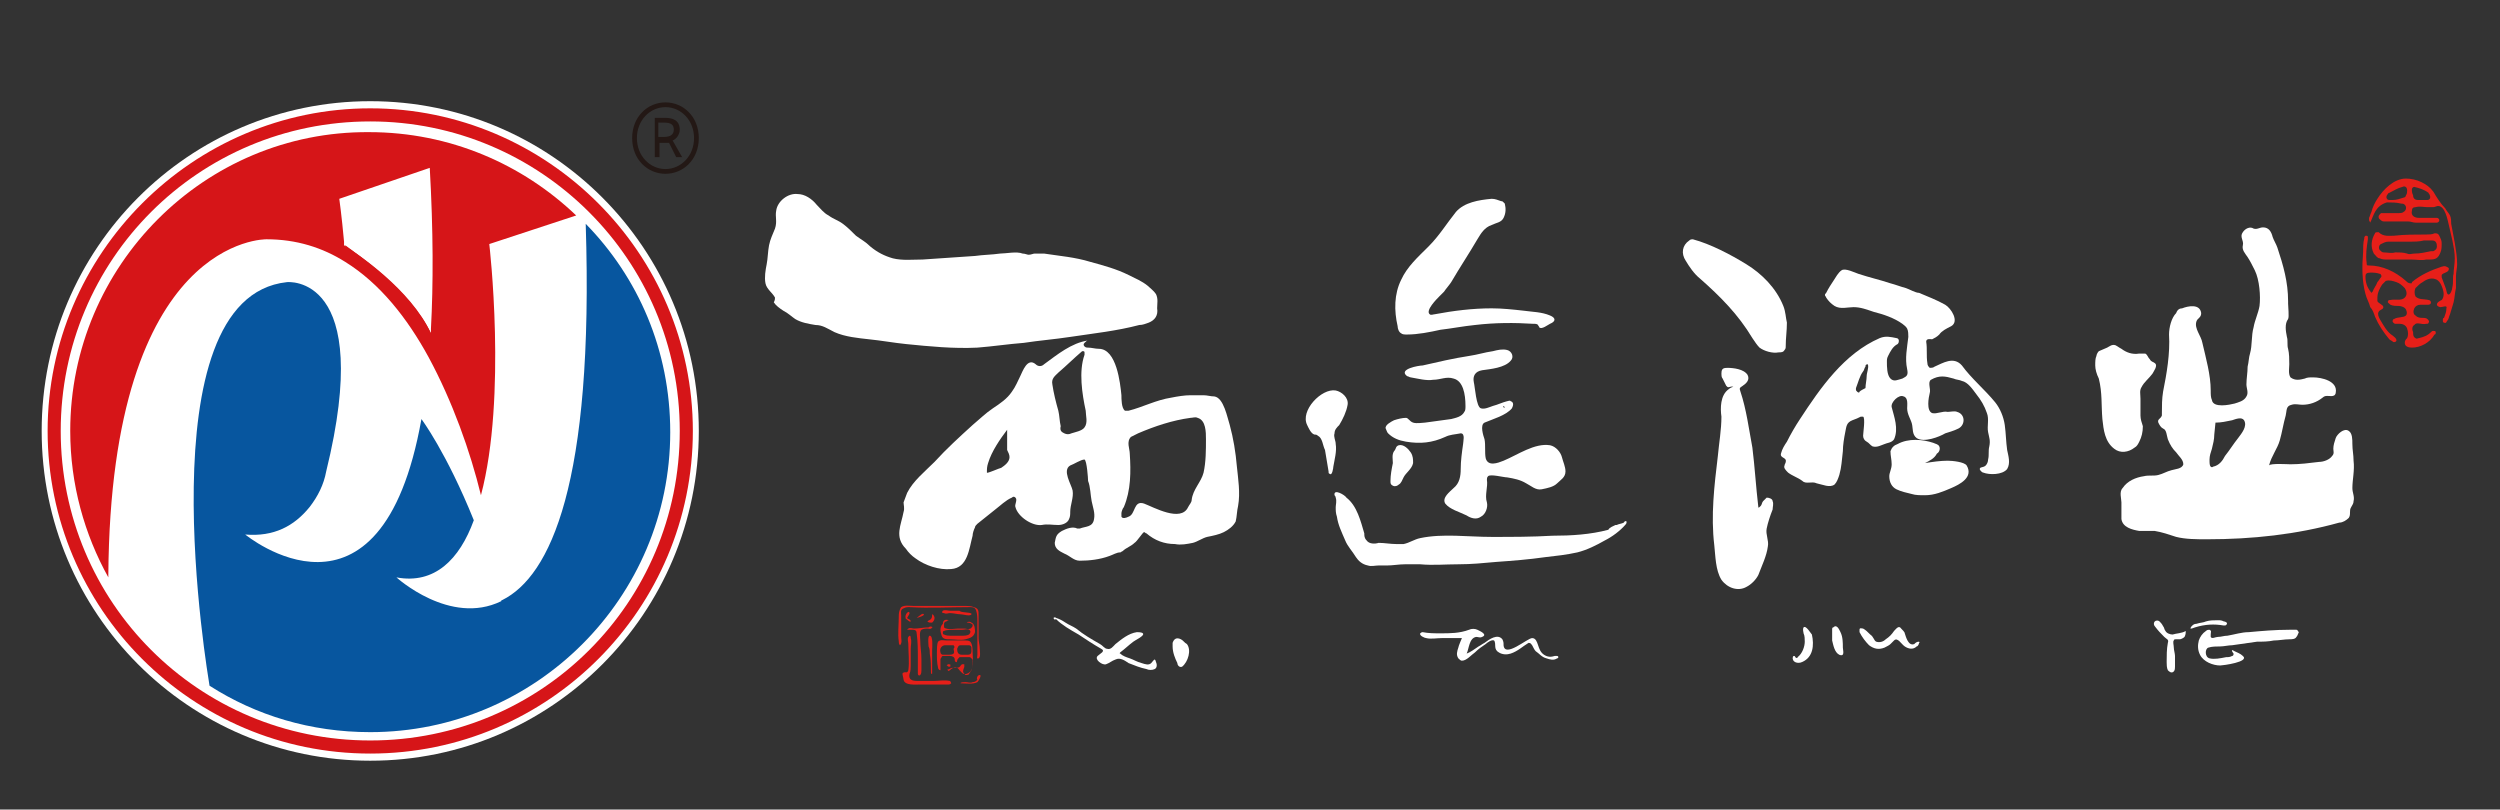
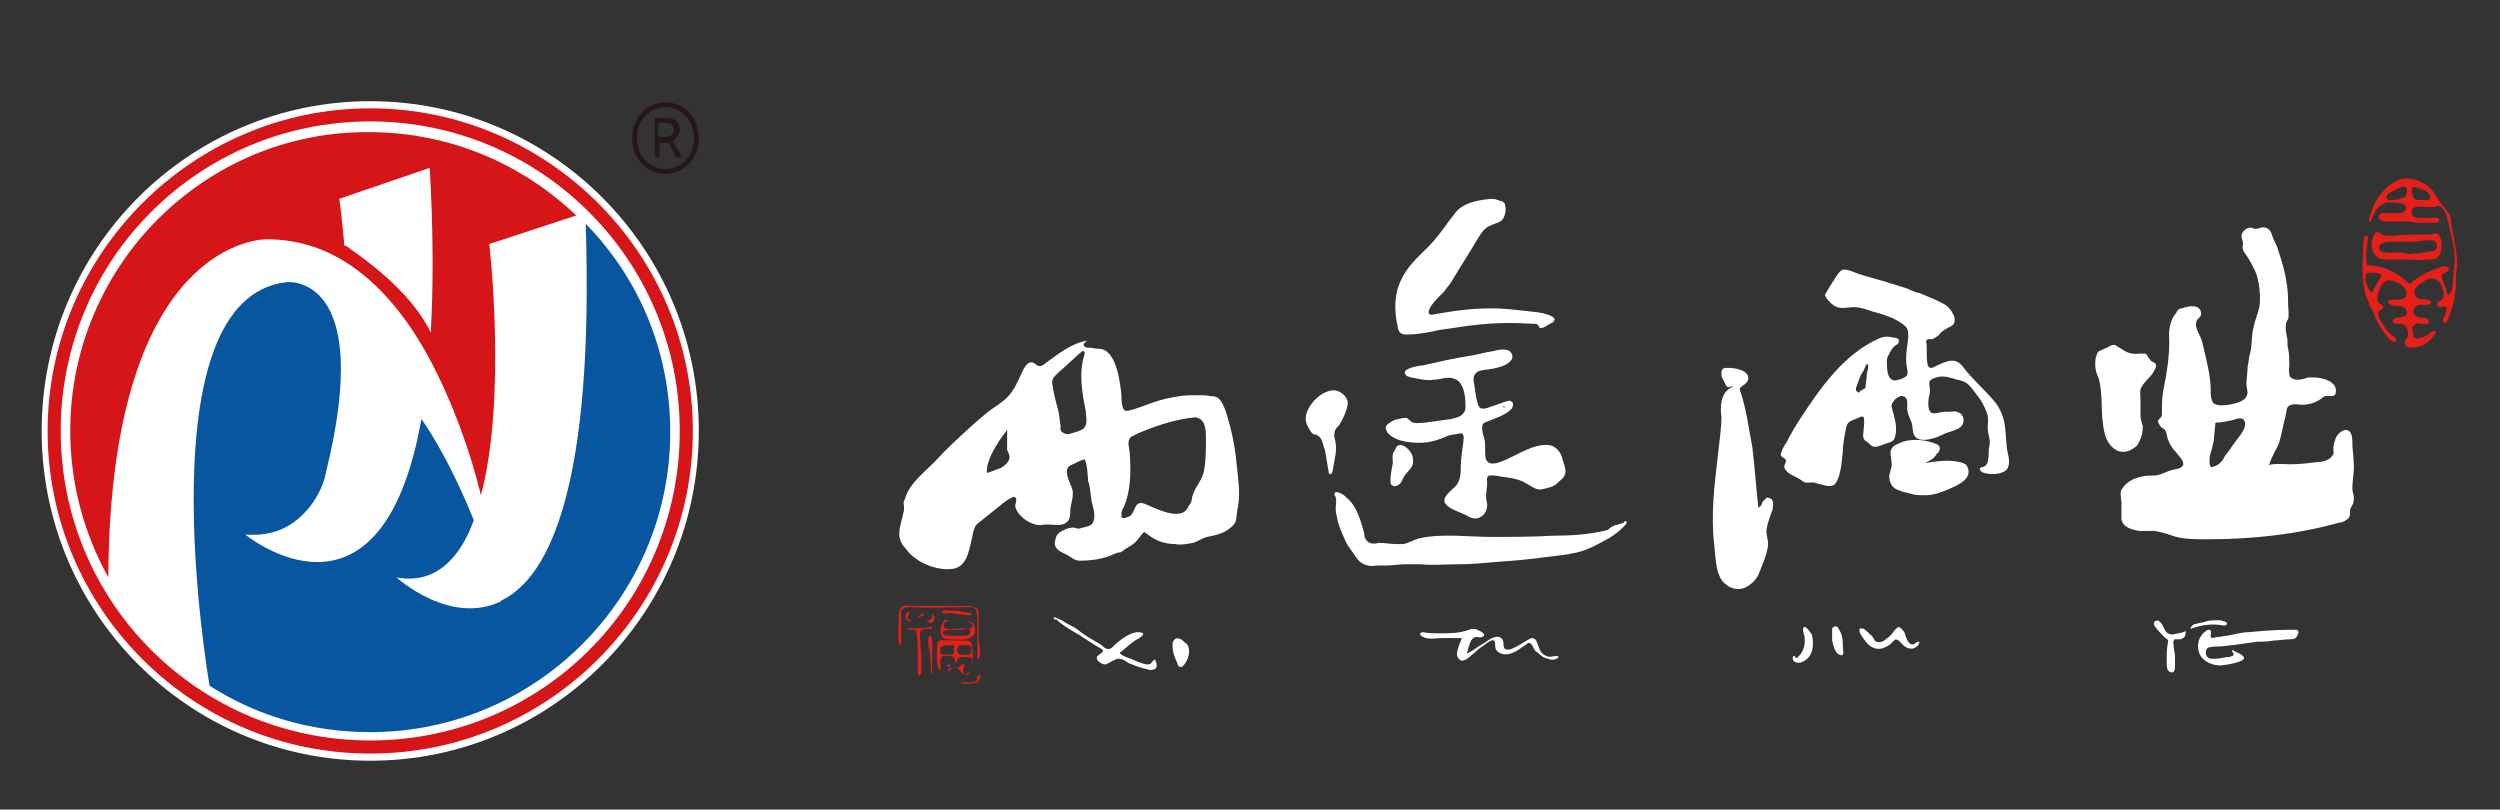
<svg xmlns="http://www.w3.org/2000/svg" version="1.1" id="Logo" x="0px" y="0px" viewBox="0 0 210 68" style="enable-background:new 0 0 210 68;" xml:space="preserve">
  <rect x="0" y="0" width="210" height="68" fill="#333333" stroke="none" />
  <style type="text/css">
	.st0{fill-rule:evenodd;clip-rule:evenodd;fill:#FFFFFF;}
	.st1{fill-rule:evenodd;clip-rule:evenodd;fill:#D61518;}
	.st2{fill:#D61518;}
	.st3{fill-rule:evenodd;clip-rule:evenodd;fill:#07569F;}
	.st4{fill:#231815;}
	.st5{fill:#E61F19;}
	.st6{fill:#FFFFFF;}
</style>
  <g>
    <g>
      <ellipse class="st0" cx="31.1" cy="36.2" rx="27.6" ry="27.7" />
      <g>
        <path class="st1" d="M22.4,20.1c2.5,0,4.7,0.7,6.6,1.9c2.9,1.8,5.2,4.7,7,8c2,3.7,3.5,7.9,4.4,11.6c2.2-8.3,0.7-21.1,0.7-21.1     l7.3-2.4c-4.5-4.3-10.6-7-17.4-7C17.2,11,5.9,22.3,5.9,36.2c0,4.5,1.2,8.7,3.2,12.3v-0.2C9.3,19.8,22.4,20.1,22.4,20.1z      M36.1,14.1c0.3,5.3,0.3,9.8,0.1,13.5c0,0.1,0,0.3,0,0.4c-1.7-3.7-6.2-6.7-7.3-7.4c0,0,0,0,0-0.1c0-0.1,0-0.1,0-0.2     c-0.2-2.2-0.4-3.6-0.4-3.6L36.1,14.1z" />
        <path class="st2" d="M31.1,10.2c14.3,0,26,11.6,26,26c0,14.4-11.6,26-26,26s-26-11.6-26-26C5.1,21.8,16.7,10.2,31.1,10.2      M31.1,9.1C16.2,9.1,4,21.3,4,36.2s12.1,27.1,27.1,27.1s27.1-12.2,27.1-27.1S46,9.1,31.1,9.1L31.1,9.1z" />
        <path class="st1" d="M36.2,28c0,0.7-0.1,1.3-0.1,1.9c-1.8-3.3-4.1-6.2-7-8c0-0.5-0.1-0.9-0.1-1.3C29.9,21.3,34.4,24.3,36.2,28z" />
        <path class="st3" d="M49.2,18.8c0.7,21.9-3,29.6-7,31.6c0,0-0.1,0-0.1,0.1c-4.3,2.1-8.8-2-8.8-2c3.2,0.6,5.3-1.5,6.5-4.8     c-2.3-5.7-4.4-8.5-4.4-8.5c-3.4,19.1-14.8,9.7-14.8,9.7c2.4,0.2,4.1-0.7,5.4-2.3c0.7-0.9,1.2-1.9,1.4-3     c4.1-16.7-3.3-15.9-3.3-15.9c-12.1,1.3-6.6,33.2-6.5,33.9c3.9,2.5,8.5,3.9,13.5,3.9c13.9,0,25.2-11.3,25.2-25.2     C56.3,29.4,53.6,23.3,49.2,18.8z" />
      </g>
    </g>
    <g>
      <g>
        <path class="st4" d="M53.1,11.6c0-1.8,1.3-3,2.8-3c1.5,0,2.8,1.2,2.8,3c0,1.8-1.3,3-2.8,3C54.4,14.6,53.1,13.4,53.1,11.6z      M58.3,11.6c0-1.5-1.1-2.6-2.4-2.6c-1.3,0-2.4,1.1-2.4,2.6c0,1.5,1.1,2.6,2.4,2.6C57.2,14.2,58.3,13.1,58.3,11.6z M54.9,9.9h1     c0.6,0,1.2,0.2,1.2,1c0,0.4-0.3,0.8-0.6,0.9l0.8,1.4h-0.5l-0.6-1.2h-0.8v1.2h-0.4V9.9z M55.8,11.5c0.5,0,0.8-0.2,0.8-0.6     c0-0.4-0.2-0.6-0.8-0.6h-0.5v1.2H55.8z" />
      </g>
    </g>
  </g>
  <g>
    <path class="st5" d="M199.1,18.7c0,0-0.1-0.2-0.1-0.2c0-0.1,0-0.2,0-0.2c0.1-0.2,0.1-0.3,0.2-0.5c0.1-0.4,0.3-0.8,0.5-1.1   c0.5-0.8,1.4-1.7,2.4-1.7c0.4,0,0.9,0.1,1.3,0.3c0.4,0.2,0.7,0.4,1,0.8c0.3,0.5,0.6,1,1,1.4c0.1,0.2,0.3,0.4,0.4,0.6   c0.1,0.2,0.1,0.5,0.1,0.7c0.1,0.5,0.2,1.1,0.3,1.6c0.1,0.6,0.2,1.2,0.2,1.8c0,0.3-0.1,0.7-0.1,1c0,0.3,0,0.7,0,1   c-0.1,0.4-0.1,0.8-0.2,1.2c-0.1,0.3-0.2,0.7-0.3,1c-0.1,0.2-0.1,0.4-0.2,0.5c-0.1,0.1-0.1,0.3-0.3,0.2c-0.1,0-0.1-0.1-0.1-0.2   c0-0.1,0-0.2,0.1-0.2c0.1-0.3,0.2-0.5,0.2-0.8c0.1-0.3-0.3-0.1-0.5-0.1c-0.1,0-0.3-0.1-0.3-0.2c0-0.2,0.2-0.3,0.4-0.4   c0.2-0.2,0.2-0.6,0.1-0.9c-0.1-0.3-0.2-0.6-0.5-0.8c-0.4-0.2-0.8-0.1-1.2,0.2c-0.2,0.1-0.4,0.3-0.6,0.5c-0.1,0.2-0.1,0.5,0,0.7   c0.3,0.3,0.7,0.2,1.1,0.3c0.1,0,0.2,0.1,0.2,0.2c0,0.2-0.2,0.2-0.3,0.2c-0.2,0-0.4,0-0.6,0c-0.2,0-0.4,0.1-0.5,0.3   c-0.1,0.2-0.1,0.5,0.1,0.6c0.2,0.2,0.4,0.2,0.6,0.2c0.1,0,0.3,0,0.4,0.1s0.2,0.2,0.1,0.3c0,0.1-0.1,0.1-0.2,0.1   c-0.4,0.1-0.8-0.2-1,0.1c-0.2,0.1-0.2,0.4-0.1,0.6c0,0.2,0,0.4,0.2,0.5c0.1,0.1,0.2,0,0.3,0c0.4-0.1,0.7-0.2,1-0.5   c0.1-0.1,0.1-0.1,0.2-0.1c0.1,0,0.2,0,0.2,0.1c0,0.1,0,0.2-0.1,0.2c-0.4,0.7-1.2,1.1-1.9,1.1c-0.3,0-0.6-0.1-0.6-0.4   c0-0.2,0.1-0.3,0.2-0.4c0.1-0.2,0.1-0.5,0-0.8s-0.4-0.4-0.6-0.4c-0.1,0-0.3,0-0.4,0c-0.1,0-0.3-0.2-0.2-0.3c0-0.1,0.1-0.1,0.1-0.1   c0.3-0.2,0.8-0.1,1-0.3c0.1-0.1,0.1-0.3,0-0.5c-0.1-0.2-0.4-0.3-0.6-0.3c-0.2,0-0.5,0-0.7-0.1c-0.1-0.1-0.3-0.2-0.2-0.3   c0-0.1,0.1-0.1,0.2-0.1c0.4-0.1,0.9,0.1,1.2-0.2c0.2-0.2,0.2-0.5,0-0.8c-0.2-0.2-0.4-0.4-0.7-0.5c-0.3-0.1-0.6-0.2-0.9-0.1   c-0.1,0.1-0.2,0.2-0.3,0.3c-0.2,0.3-0.4,0.7-0.4,1.1c0,0.1,0,0.2,0,0.3c0.1,0.2,0.5,0.3,0.5,0.5c0,0.2-0.3,0.2-0.4,0.4   c-0.1,0.2,0,0.4,0.1,0.6c0.3,0.5,0.6,1.1,1.1,1.4c0.1,0.1,0.3,0.2,0.3,0.4c0,0.1-0.2,0.2-0.3,0.1s-0.2-0.1-0.3-0.2   c-0.5-0.6-0.9-1.2-1.2-1.9c-0.1-0.3-0.2-0.6-0.4-0.8c-0.1-0.4-0.3-0.7-0.4-1.1c-0.3-1.1-0.3-2.3-0.2-3.5c0-0.4,0-0.8,0.1-1.2   c0-0.1,0-0.1,0.1-0.2c0.1,0,0.2,0,0.2,0.1c0,0.1,0,0.2,0,0.2c-0.1,0.7-0.2,1.3-0.1,2c0,0.1,0,0.2,0.1,0.2c0,0,0.1,0,0.1,0   c1.1,0,2.2,0.5,3.1,1.3c0.1,0.1,0.2,0.2,0.4,0.2c0.1,0,0.1,0,0.1-0.1c0.7-0.6,1.6-1,2.5-1.3c0.1,0,0.2-0.1,0.4,0s0.2,0.1,0.2,0.2   c0,0.3-0.5,0.3-0.6,0.5c0,0.1,0,0.2,0,0.2c0.1,0.3,0.2,0.5,0.3,0.8c0.1,0.2,0.1,0.5,0.2,0.6c0.2,0.2,0.4-0.4,0.4-0.6   c0.1-0.4,0-0.8,0.1-1.1c0-0.4,0.1-0.8,0.1-1.3c0-0.5-0.1-1-0.2-1.5c-0.1-0.4-0.2-0.9-0.3-1.3c-0.1-0.4-0.3-1.6-0.9-1.6   c-0.1,0-0.3,0.1-0.4,0.1c-0.1,0-0.3,0-0.5,0c-0.3,0-0.6-0.1-1,0c-0.2,0-0.3,0.1-0.3,0.3c-0.1,0.4,0.2,0.6,0.6,0.6   c0.4,0,0.8,0,1.2,0c0.1,0,0.2,0,0.3,0c0.1,0,0.2,0.1,0.2,0.2c0,0.1-0.1,0.2-0.2,0.2c-0.1,0-0.2,0-0.3,0c-0.3,0-0.6,0-0.9,0   c-0.2,0-0.4,0-0.6,0c-0.2,0-0.4-0.1-0.6-0.1c-0.4,0-0.8,0-1.2,0c-0.3,0-0.5,0-0.8,0c-0.1,0-0.2,0-0.3-0.1s-0.2-0.1-0.2-0.3   c0-0.1,0.1-0.2,0.2-0.3c0.1,0,0.2,0,0.4,0c0.4,0,0.7,0,1.1,0c0.1,0,0.3,0,0.4-0.1c0.2-0.1,0.3-0.4,0.1-0.6   c-0.1-0.1-0.2-0.1-0.3-0.1c-0.4-0.1-0.8-0.1-1.2-0.1C199.5,17.3,199.4,18.1,199.1,18.7z M199.2,24.6c0,0,0.1-0.1,0.1-0.1   c0.1-0.3,0.3-0.5,0.4-0.8c0.1-0.1,0.2-0.3,0.3-0.4c0.1-0.1,0-0.3-0.1-0.3c-0.3-0.1-0.5-0.1-0.8-0.1c-0.3,0-0.4,0.1-0.4,0.3   C198.7,23.7,198.8,24.1,199.2,24.6C199.1,24.6,199.1,24.6,199.2,24.6z M201,16.8c0.3,0,0.6-0.1,0.9-0.2c0.1,0,0.2-0.1,0.2-0.2   c0.1-0.1,0.1-0.3,0.1-0.4c0-0.3-0.2-0.4-0.4-0.3c-0.4,0.1-0.7,0.3-1.1,0.5c-0.1,0-0.1,0.1-0.2,0.2c-0.1,0.2,0,0.4,0.2,0.4   C200.8,16.8,200.9,16.8,201,16.8z M203.3,16.8c0.2,0,0.2,0,0.3,0c0.1,0,0.2,0,0.3,0c0.2,0,0.3-0.2,0.2-0.4c0-0.1-0.1-0.1-0.1-0.2   c-0.4-0.3-0.8-0.4-1.2-0.5c-0.1,0-0.2,0.1-0.2,0.2c0,0.2,0,0.3,0.1,0.5c0,0.3,0.2,0.4,0.4,0.4C203,16.8,203.2,16.8,203.3,16.8z" />
    <path class="st5" d="M204.1,21.8c-0.1,0-0.2,0-0.3,0c-0.4,0.1-0.8,0-1.3,0c-0.7,0-1.3,0-2,0c-0.2,0-0.4,0-0.6-0.1   c-0.2,0-0.3-0.2-0.5-0.4c-0.3-0.6-0.2-1.2,0.1-1.7c0-0.1,0.2-0.1,0.3-0.1c0.4,0.4,0.9,0.3,1.3,0.3c0.9-0.1,1.8-0.1,2.7-0.1   c0.2,0,0.5,0,0.7-0.1c0.2,0,0.3,0,0.4,0.2c0.1,0.2,0.2,0.4,0.2,0.6c0,0.3,0,0.6-0.1,0.8C204.8,21.7,204.6,21.8,204.1,21.8z    M202.5,20.3c-0.2,0-0.3,0-0.4,0c-0.5,0-1,0-1.5,0c-0.2,0-0.4,0.1-0.6,0.2c-0.2,0.1-0.2,0.4-0.1,0.5c0.1,0.1,0.2,0.2,0.3,0.2   c0.3,0,0.7,0.1,1,0c0.3,0,0.7,0,1,0.1c0.2,0.1,0.4,0,0.6,0c0.5,0,0.9-0.1,1.4-0.2c0.1,0,0.1,0,0.2,0c0.2-0.1,0.3-0.2,0.3-0.4   c0-0.3-0.1-0.5-0.4-0.5c-0.2,0-0.5,0-0.7,0C203.2,20.3,202.8,20.3,202.5,20.3z" />
  </g>
  <g>
    <path class="st6" d="M122.5,55.3c-0.2-0.3-0.1-0.6,0-0.9c0-0.1,0.3-0.8,0.3-0.8c-0.2,0-0.3,0-0.3,0c-0.5,0-0.9,0-1.4,0   c-0.4,0-0.9,0.1-1.3,0c-0.1,0-0.6-0.2-0.5-0.4c0,0,0.1-0.1,0.2-0.1c0.5,0.1,1,0.1,1.5,0.1c0.8,0,1.6,0,2.4-0.3   c0.2-0.1,0.5-0.1,0.7,0c0.2,0.1,0.9,0.4,0.4,0.6c-0.2,0.1-0.3,0-0.5,0c-0.6,0.1-0.6,1-0.8,1.4c0.3-0.1,0.7-0.4,1-0.6   c0.2-0.1,0.3-0.2,0.5-0.3c0.4-0.3,1.1-0.8,1.5-0.3c0.1,0.2,0.1,0.3,0.1,0.5c0.1,1.1,2-0.6,2.4-0.6c0.3,0,0.4,0.3,0.5,0.6   c0.1,0.3,0.2,0.6,0.5,0.8c0.3,0.2,0.6,0.2,0.9,0.1c0.1,0,0.1,0,0.2,0c0.1,0,0.1,0.1,0.1,0.1c0,0.1-0.1,0.1-0.1,0.1   c-0.3,0.2-0.6,0.1-0.9,0c-0.4-0.1-0.6-0.4-0.9-0.6c-0.1-0.1-0.2-0.3-0.3-0.5c-0.1-0.1-0.1-0.2-0.3-0.2c-0.5,0.3-0.9,0.7-1.5,0.9   c-0.3,0.1-0.7,0.1-1-0.1c-0.2-0.1-0.3-0.3-0.3-0.5c0-0.1,0-0.4-0.1-0.5c-0.2-0.1-0.6,0.2-0.7,0.3c-0.3,0.2-0.6,0.4-0.9,0.7   c-0.3,0.2-0.7,0.7-1.1,0.7C122.7,55.5,122.6,55.4,122.5,55.3z" />
  </g>
  <g>
    <path class="st6" d="M88.5,51.9c0,0,0.1-0.1,0.2,0c0.3,0.1,0.5,0.2,0.8,0.4c0.3,0.2,0.6,0.3,0.9,0.5c0.6,0.5,1.3,0.9,2,1.3   c0.2,0.1,0.4,0.4,0.6,0.4c0.3,0.1,0.5-0.2,0.7-0.4c0.5-0.4,1.1-0.9,1.8-1c0.1,0,0.4,0,0.5,0.1c0.2,0.2-0.7,0.6-0.8,0.7   c-0.4,0.3-0.7,0.6-1.1,0.9c0,0-0.1,0.1,0,0.1c0.2,0.2,0.5,0.3,0.8,0.4c0.3,0.1,0.6,0.3,1,0.4c0.3,0.1,0.6,0.2,0.8,0   c0.2-0.2,0.3-0.5,0.4-0.1c0.1,0.2,0.1,0.5-0.1,0.6c-0.2,0.1-0.5,0.1-0.7,0c-0.5-0.1-1-0.3-1.5-0.5c-0.3-0.2-0.7-0.5-1.1-0.3   c-0.3,0.1-0.5,0.3-0.8,0.4c-0.3,0.1-1-0.4-0.7-0.7c0.2-0.2,0.7-0.4,0.3-0.6c-0.7-0.4-1.3-0.8-1.9-1.2c-0.7-0.4-1.4-0.8-1.9-1.3   C88.6,52.1,88.5,52,88.5,51.9z" />
    <path class="st6" d="M98.5,54.3c0-0.1,0-0.2,0-0.3c0.1-0.3,0.3-0.5,0.7-0.3c0.2,0.1,0.3,0.3,0.5,0.4c0.4,0.5,0.1,1.5-0.4,1.9   c-0.2,0.1-0.4-0.1-0.4-0.3C98.7,55.3,98.5,54.8,98.5,54.3z" />
  </g>
  <g>
    <path class="st6" d="M157.6,53.9c0.3,0.1,0.6,0,0.8-0.2c0.3-0.2,0.5-0.4,0.7-0.7c0.2-0.2,0.4-0.5,0.6-0.2c0.1,0.1,0.3,0.3,0.3,0.4   c0.1,0.3,0.3,1.1,0.8,0.9c0.1-0.1,0.2-0.2,0.4-0.2c0,0,0.1,0.1,0,0.1c0,0.1-0.1,0.3-0.2,0.3c-0.3,0.3-0.7,0.2-1,0   c-0.3-0.2-0.6-0.8-0.9-0.5c-0.1,0.1-0.2,0.2-0.3,0.3c-0.1,0.1-0.3,0.2-0.5,0.3c-0.5,0.2-0.9,0.1-1.3-0.2c-0.3-0.3-0.6-0.7-0.8-1.1   c0-0.1,0-0.1,0-0.2c0-0.2,0.2-0.1,0.3-0.1c0.2,0.1,0.4,0.3,0.6,0.5C157.4,53.5,157.4,53.8,157.6,53.9z" />
    <path class="st6" d="M151.5,52.7c0.2-0.2,0.6,0.5,0.7,0.6c0.2,0.9,0.1,1.9-0.8,2.3c-0.4,0.2-0.9,0-0.8-0.4c0,0,0-0.1,0.1-0.1   c0,0,0.1,0,0.1,0.1c0.1,0.1,0.2,0.1,0.2,0c0.4-0.3,0.6-0.9,0.6-1.3c0-0.2,0-0.5-0.1-0.7C151.5,53.1,151.4,52.9,151.5,52.7   C151.5,52.7,151.5,52.7,151.5,52.7z" />
    <path class="st6" d="M154,52.7c0.3-0.3,0.5,0.2,0.6,0.4c0.2,0.4,0.2,0.9,0.2,1.3c0,0.2,0.2,0.8-0.3,0.6c-0.4-0.2-0.5-0.8-0.6-1.2   c0-0.3,0-0.6,0-0.9C153.9,52.8,153.9,52.7,154,52.7z" />
  </g>
  <g>
    <g>
      <path class="st6" d="M192.9,53.5c-0.1,0.2-0.4,0.2-0.6,0.2c-0.4,0-0.9,0.1-1.3,0.1c-0.5,0.1-0.9,0.1-1.4,0.1    c-0.7,0.1-1.4,0.2-2.1,0.3c-0.3,0-0.7,0.1-1,0.1c-0.3,0-0.7,0-1,0.1c-0.3,0.1-0.3,0.8,0.1,0.9c0.4,0.1,0.9,0,1.4-0.1    c0.2,0,0.3,0,0.5-0.1c0,0,0.1,0,0.1-0.1c0.1-0.1-0.1-0.2-0.1-0.3c-0.1-0.2,0.2,0,0.2,0c0.2,0.1,0.5,0.2,0.7,0.4    c0.6,0.5-1.7,0.8-1.9,0.8c-0.6,0-1.4-0.3-1.7-0.9c-0.2-0.4-0.2-0.8-0.1-1.2c0.1-0.3,0.3-0.6,0.6-0.8c0.1-0.1,0.2-0.1,0.3-0.1    c0.2,0.1,0.1,0.2,0.1,0.4c0,0.1,0,0.1,0,0.2c0.1,0.2,0.4,0,0.6,0c0.3,0,0.5-0.1,0.8-0.1c0.6-0.1,1.2-0.3,1.8-0.3    c1.1-0.1,2.2-0.2,3.4-0.2c0.2,0,0.4,0,0.6,0c0.1,0,0.1,0.1,0.2,0.2C193,53.3,193,53.4,192.9,53.5z" />
      <path class="st6" d="M183.6,53c0,0.2,0,0.3-0.1,0.5c-0.1,0.1-0.3,0.2-0.4,0.2c-0.1,0-0.2,0-0.3,0s-0.2,0-0.2,0.1    c-0.1,0.1,0,0.4,0,0.6c0,0.2,0.1,0.5,0.1,0.7c0,0.3,0,0.6,0,0.9c0,0.1,0,0.3-0.1,0.4c-0.2,0.2-0.4,0-0.5-0.1    c-0.1-0.2-0.1-0.5-0.1-0.7c0-0.5,0-1.1,0.1-1.6c0.1-0.3-0.1-0.3-0.3-0.5c-0.3-0.3-0.5-0.5-0.8-0.9c-0.1-0.1-0.1-0.3,0-0.4    c0.1-0.1,0.3-0.1,0.4,0c0.1,0.1,0.2,0.2,0.3,0.4c0.1,0.1,0.1,0.3,0.2,0.4c0.1,0.2,0.4,0.3,0.6,0.3C182.8,53.2,183.3,53.2,183.6,53    z" />
    </g>
    <path class="st6" d="M184,52.8c0,0,0-0.1,0.1-0.2c0.1-0.1,0.2-0.2,0.4-0.2c0.3-0.1,0.6-0.1,0.8-0.2c0.3-0.1,0.7-0.1,1-0.1   c0.2,0,0.3,0,0.5,0.1c0.1,0,0.4,0.1,0.2,0.3c-0.1,0.1-0.4,0-0.5,0c-0.8-0.1-1.6,0-2.4,0.3C184.1,52.8,184,52.8,184,52.8z" />
  </g>
  <g>
    <path class="st5" d="M80,56.1c0,0,0.1,0,0.2,0c0.2,0,0.4,0,0.5-0.2c0,0,0.1-0.1,0.1-0.1c0.1,0,0.1,0,0.2,0c0,0.1,0,0.1,0,0.2   c0,0.1-0.1,0.2-0.1,0.4c0,0.1,0.1,0.2,0.2,0.3c0.1,0,0.3,0,0.3-0.1c0.1-0.1,0.1-0.2,0.2-0.3c0.1-0.3,0.1-0.5,0.1-0.8   c0-0.1,0-0.1-0.1-0.2c-0.1-0.1-0.1-0.1-0.2-0.1c-0.2,0-0.4,0-0.6,0c-0.1,0-0.1,0-0.2,0c-0.1,0.1-0.2,0.2-0.2,0.3c0,0,0,0.2-0.1,0.1   c-0.1,0-0.1-0.1-0.1-0.2c0-0.2-0.2-0.3-0.4-0.3c-0.2,0-0.3,0-0.5,0c-0.1,0-0.2,0-0.2,0.1c-0.1,0.1-0.1,0.2-0.1,0.2   c0,0.1,0,0.9,0,0.9c-0.1,0-0.2-0.1-0.2-0.2c-0.1-0.4-0.1-0.8-0.1-1.3c0-0.3,0-0.7,0.1-0.9c0.2-0.2,0.5-0.1,0.7-0.1   c0.5,0,1.1,0,1.6,0c0.1,0,0.3,0,0.4,0.1c0.2,0.2,0.2,0.7,0.2,0.9c0,0.5,0.2,1.6-0.5,1.8c-0.3,0.1-0.4-0.1-0.6-0.3   c-0.2-0.3-0.4-0.3-0.7-0.1c-0.1,0.1-0.3,0.3-0.3,0C79.7,56.3,79.8,56.1,80,56.1z M81,55C81,55,81,55,81,55c0.1,0,0.2,0,0.3,0   c0.2,0,0.3-0.1,0.3-0.3c0-0.1,0-0.2,0-0.3c0-0.1-0.1-0.2-0.2-0.2c-0.2,0-0.5,0-0.7,0c-0.2,0-0.2,0.1-0.3,0.3c0,0.3,0.1,0.5,0.4,0.5   C80.9,55,80.9,55,81,55z M80.1,54.2C80.1,54.2,80.1,54.2,80.1,54.2c-0.1,0-0.2,0-0.2,0c-0.1,0-0.1,0-0.2,0c-0.1,0-0.2,0-0.3,0   c-0.3,0-0.5,0.3-0.4,0.6c0,0.1,0.1,0.2,0.2,0.2c0.2,0,0.3,0,0.5,0c0.1,0,0.3,0,0.4-0.1c0.1-0.1,0-0.3,0-0.4   C80.2,54.4,80.2,54.3,80.1,54.2z" />
    <path class="st5" d="M75.7,51c0.3-0.2,0.7-0.1,1.1-0.1c0.5,0,0.9,0,1.4,0c0.9,0,1.9,0,2.8,0c0.3,0,0.6,0,0.8,0.1   c0.4,0.1,0.4,0.3,0.4,0.7c0,0.6,0,1.3,0,1.9c0,0.3,0.1,0.6,0.1,0.9c0,0.2,0.1,0.7-0.1,0.8c-0.2,0.1-0.1-0.2-0.1-0.3   c0-0.3,0-0.5,0-0.8c0-0.7,0-1.3,0-2c0-0.3,0-0.6-0.1-0.9C81.9,51,81.7,51,81.5,51c-1.7,0-3.4,0.1-5.1,0c-0.2,0-0.3,0-0.5,0.1   c-0.3,0.1-0.2,0.4-0.2,0.6c0,0.3,0,0.6,0,1c0,0.3,0,0.6,0,0.8c0,0.2,0.1,0.5-0.1,0.7c-0.1-0.1-0.1-0.2-0.1-0.3   c-0.1-0.7,0-1.4,0-2.2C75.5,51.6,75.5,51.3,75.7,51C75.7,51.1,75.7,51,75.7,51z" />
-     <path class="st5" d="M79.9,57.4C79.9,57.4,79.9,57.4,79.9,57.4c-0.1,0.1-0.2,0.1-0.2,0.1c-0.8,0-1.6,0-2.4,0   c-0.4,0-1.3,0.1-1.4-0.4c0-0.2-0.2-0.6,0-0.6c0.2-0.1,0.3,0.1,0.4-0.2c0.1-0.7,0-1.5,0-2.2c0-0.2-0.1-0.4,0-0.6   c0,0,0.1-0.1,0.1-0.1c0.1,0,0.1,0.1,0.1,0.2c0.1,0.3,0,0.6,0,0.9c0,0.5,0,0.9,0,1.4c0,0.2,0,0.5-0.1,0.7c-0.1,0.5,0.2,0.6,0.7,0.6   c0.4,0,0.9,0,1.3,0c0.5,0,0.9-0.1,1.4,0C79.8,57.2,79.9,57.3,79.9,57.4z" />
    <path class="st5" d="M79.7,52.1c-0.1,0-0.2,0.1-0.2,0.1c-0.1,0-0.2,0.1-0.2,0.2c0,0.1,0,0.2,0,0.3c0,0,0.1,0.1,0.2,0.1   c0.3,0.1,0.7,0,1,0c0.2,0,0.4,0,0.5,0c0.2,0,0.3,0.1,0.5,0c0.1,0,0.1-0.1,0.2-0.2c0-0.1,0-0.2-0.1-0.2c-0.1-0.1-0.3-0.1-0.4-0.1   c0.1-0.1,0.3-0.1,0.4,0c0.3,0.1,0.3,0.6,0.3,0.8c-0.1,0.4-0.4,0.5-0.8,0.6c-0.4,0.1-0.9,0-1.3,0c-0.3,0-0.6,0-0.7-0.3   c-0.1-0.3-0.2-0.7,0.1-1C79.2,52.1,79.4,52,79.7,52.1z M81.4,52.9c-0.1-0.1-0.4,0-0.6,0c-0.2,0-0.5,0-0.7,0c-0.2,0-0.6,0-0.8,0.1   c-0.1,0-0.1,0.1-0.1,0.1c0,0.1,0,0.2,0.1,0.2c0.2,0.1,0.4,0.1,0.5,0.1c0.3,0,0.6,0,1,0c0.2,0,0.4,0,0.6-0.1   C81.5,53.2,81.6,53,81.4,52.9z" />
    <path class="st5" d="M78.3,52.7C78.4,52.7,78.3,52.8,78.3,52.7c-0.1,0.2-0.3,0.1-0.4,0.1c-0.1,0-0.3,0-0.5,0.1   c-0.2,0.2-0.1,0.6-0.1,0.9c0,0.5,0.1,1,0.1,1.6c0,0.3,0,0.6,0,0.9c0,0.1,0,0.3-0.1,0.4c-0.1,0.1-0.2,0-0.2-0.1c0-0.4,0-0.8,0-1.3   c0-0.7,0-1.4-0.1-2.1c0-0.2-0.1-0.3-0.3-0.3c-0.1,0-0.3,0-0.4,0c-0.2,0,0-0.1,0-0.1c0.2-0.1,0.3,0,0.5,0c0.4,0,0.8-0.1,1.2-0.1   C78.1,52.6,78.3,52.6,78.3,52.7z" />
    <path class="st5" d="M78.3,56.6c-0.1,0-0.1,0-0.1-0.1c0-0.5,0-1.1-0.1-1.6c0-0.2,0-0.4-0.1-0.6c0-0.1-0.1-0.9,0.1-0.9   c0.3,0,0.2,1,0.2,1.2c0,0.4,0,0.7,0,1.1c0,0.2,0,0.4,0,0.7c0,0.1,0,0.2,0,0.3C78.3,56.5,78.3,56.6,78.3,56.6z" />
    <path class="st5" d="M81.6,51.6c-0.1,0.2-0.7,0-0.9,0c-0.3,0-0.6-0.1-0.9-0.1c-0.2,0-0.3,0.1-0.5,0c-0.2,0-0.2-0.1-0.1-0.2   c0.2-0.1,0.4,0,0.6,0c0.3,0,0.5,0,0.8,0C80.7,51.5,81.7,51.4,81.6,51.6z" />
    <path class="st5" d="M82.3,56.7c0.2,0-0.1,0.5-0.2,0.6c-0.4,0.2-0.9,0.1-1.3,0.1c0,0-0.1,0-0.1,0c-0.1-0.1,0.4-0.1,0.4-0.1   c0.2,0,0.4,0.1,0.6,0c0.2,0,0.3-0.1,0.4-0.2C82,57,82.1,56.7,82.3,56.7z" />
    <path class="st5" d="M77.9,52.2c0.1-0.1,0.2-0.1,0.3-0.2c0.1-0.1,0.1-0.3,0.1-0.4c0.1,0,0.2,0.2,0.2,0.3c0,0.2-0.1,0.3-0.2,0.4   C78.1,52.3,78,52.3,77.9,52.2z" />
    <path class="st5" d="M76.5,52.2c-0.1,0.1-0.3-0.2-0.4-0.2c-0.1-0.2,0-0.5,0.2-0.6c0,0,0.1,0,0.1,0.1c0,0.1-0.1,0.2-0.2,0.4   C76.2,52,76.5,52,76.5,52.2z" />
    <path class="st5" d="M77,51.9c0,0,0.4-0.3,0.4-0.3c0.1,0,0.1-0.1,0.2,0C77.7,51.7,77.1,51.9,77,51.9z" />
    <path class="st5" d="M79.8,56c0,0-0.1,0-0.1,0c-0.1,0-0.1-0.1-0.2-0.1c0,0,0.1,0,0.1-0.1c0,0,0.1,0,0.1,0   C79.8,55.8,79.9,55.8,79.8,56C79.9,55.9,79.9,56,79.8,56z" />
  </g>
  <g>
    <path class="st6" d="M75.9,43c0.1-0.3,0-0.6,0-0.8c0.1-0.3,0.2-0.5,0.3-0.8c0.5-1,1.5-1.8,2.3-2.6c1-1.1,2.1-2.1,3.2-3.1   c0.6-0.5,1.1-1,1.7-1.4c0.6-0.4,1.2-0.8,1.6-1.4c0.3-0.4,0.5-0.9,0.7-1.3c0.2-0.4,0.6-1.6,1.3-1c0.2,0.2,0.5,0.2,0.7,0   c1.1-0.8,2.3-1.8,3.7-2c-0.1,0-0.2,0.1-0.3,0.2s-0.1,0.2,0,0.3c0.1,0.1,0.2,0.1,0.3,0.1c0.3,0,0.6,0.1,0.9,0.1   c1.5,0,1.8,2.9,1.9,3.9c0,0.3,0,1.1,0.3,1.3c0.1,0,0.2,0,0.3,0c1.2-0.3,2.3-0.9,3.6-1.1c0.5-0.1,1.1-0.2,1.6-0.2c0.2,0,0.5,0,0.7,0   c0.1,0,0.3,0,0.4,0c0.3,0,0.6,0.1,0.9,0.1c0.8,0.1,1.1,1.8,1.3,2.4c0.3,1.1,0.5,2.3,0.6,3.5c0.1,1,0.3,2.2,0.1,3.3   c-0.1,0.4-0.1,0.9-0.2,1.3c-0.2,0.4-0.6,0.7-1,0.9c-0.4,0.2-0.9,0.3-1.4,0.4c-0.4,0.1-0.8,0.4-1.2,0.5c-0.5,0.1-1,0.2-1.5,0.1   c-0.9,0-1.7-0.3-2.4-0.9c-0.1,0-0.1-0.1-0.2-0.1c-0.1,0-0.6,0.8-0.8,0.9c-0.3,0.3-0.7,0.4-1,0.7c-0.1,0-0.1,0.1-0.2,0.1   c-0.3,0-0.6,0.2-0.9,0.3c-0.8,0.3-1.7,0.4-2.5,0.4c-0.5,0-0.8-0.4-1.3-0.6c-0.4-0.2-0.8-0.4-0.8-0.9c0.1-0.5,0.1-0.7,0.6-1   c0.4-0.2,0.9-0.4,1.3-0.2c0,0,0.1,0,0.2,0c0.5-0.2,1.1-0.1,1.2-0.8c0.1-0.5-0.1-1-0.2-1.5c-0.1-0.5-0.1-1.2-0.3-1.7   c0-0.2-0.1-1.7-0.3-1.8c-0.3,0-0.9,0.4-1.2,0.5c-0.7,0.4,0.1,1.6,0.2,2.1c0.1,0.6-0.2,1.2-0.2,1.8c0,0.2,0,0.4-0.1,0.6   c-0.1,0.3-0.5,0.5-0.9,0.5c-0.5,0-0.9-0.1-1.4,0c-0.8,0.1-2-0.7-2.2-1.5c-0.1-0.2,0.2-0.6,0-0.8c-0.1-0.1-0.2-0.1-0.3,0   c-0.5,0.2-1,0.7-1.4,1c-0.5,0.4-1,0.8-1.5,1.2c-0.1,0.1-0.2,0.2-0.2,0.3c-0.1,0.2-0.2,0.5-0.2,0.7c-0.3,1.1-0.4,2.7-1.8,2.8   c-1,0.1-2.2-0.3-3-0.9c-0.3-0.2-0.6-0.5-0.8-0.8C75.1,45.1,75.7,44.1,75.9,43z M94.2,43.4c0.1,0.2,0.4,0.1,0.6,0   c0.6-0.2,0.4-1.4,1.3-1.1c0.8,0.3,3.1,1.6,3.7,0.3c0.1-0.2,0.3-0.4,0.3-0.6c0.1-0.9,0.8-1.5,1-2.3c0.2-0.9,0.2-1.9,0.2-2.8   c0-0.6,0-1.6-0.7-1.8c-0.2-0.1-0.4,0-0.6,0c-1.5,0.2-3,0.7-4.4,1.3c-0.2,0.1-0.4,0.2-0.6,0.3c-0.4,0.4-0.1,1-0.1,1.4   c0.1,1.5,0.1,3.1-0.5,4.5c-0.1,0.1-0.2,0.4-0.2,0.5C94.2,43.3,94.2,43.4,94.2,43.4z M89.4,36.4c0.2,0.1,0.4,0.1,0.6,0   c0.3-0.1,0.9-0.2,1.1-0.5c0.3-0.4,0.1-1,0.1-1.4c-0.3-1.4-0.6-3.3-0.1-4.7c0-0.1,0-0.1,0-0.2s-0.1-0.1-0.1-0.1c0,0-0.1,0-0.1,0   c-0.7,0.6-1.3,1.2-2,1.8c-0.3,0.3-0.6,0.5-0.5,1c0.1,0.7,0.3,1.5,0.5,2.2c0.1,0.4,0.1,0.9,0.2,1.3C89,36.2,89.2,36.3,89.4,36.4z    M84.6,36.1c-0.6,0.8-1.3,1.8-1.6,2.8c-0.1,0.3-0.1,0.5-0.1,0.8c0,0.1,1.1-0.4,1.2-0.4c0.3-0.2,0.7-0.5,0.7-0.9   c0-0.2-0.1-0.4-0.2-0.6C84.6,37.2,84.6,36.7,84.6,36.1z" />
-     <path class="st6" d="M65.1,25c-0.2-0.4-0.7-0.7-0.8-1.2c-0.1-0.5,0-1.1,0.1-1.6c0.1-0.5,0.1-1.1,0.2-1.6c0.1-0.5,0.3-0.9,0.5-1.4   c0.2-0.6,0-1,0.1-1.5c0.1-0.8,1-1.5,1.8-1.4c0.6,0,1.2,0.4,1.6,0.9c0.3,0.3,0.6,0.7,1,0.9c0.4,0.3,0.8,0.4,1.2,0.7   c0.4,0.3,0.7,0.6,1.1,1c0.4,0.3,0.8,0.5,1.2,0.9c0.6,0.5,1.2,0.8,1.9,1c0.8,0.2,1.7,0.1,2.5,0.1c1.5-0.1,2.9-0.2,4.4-0.3   c0.7-0.1,1.4-0.1,2.1-0.2c0.5,0,1.4-0.2,1.9,0c0.2,0,0.4,0.1,0.5,0.1c0.2,0,0.4-0.1,0.5-0.1c0.3,0,0.5,0,0.8,0   c1.3,0.2,2.6,0.3,3.9,0.7c1.1,0.3,2.2,0.6,3.2,1.1c0.6,0.3,1.1,0.5,1.6,0.9c0.2,0.2,0.5,0.4,0.7,0.7c0.2,0.4,0.1,0.8,0.1,1.2   c0.1,0.6-0.2,1-0.7,1.2c-0.3,0.1-0.5,0.2-0.8,0.2c-1.9,0.5-3.8,0.7-5.8,1c-1.3,0.2-2.6,0.3-3.9,0.5c-1.3,0.1-2.6,0.3-3.9,0.4   c-2,0.1-4-0.1-6-0.3c-1-0.1-2.1-0.3-3.1-0.4c-0.9-0.1-2-0.2-2.9-0.6c-0.6-0.3-1-0.6-1.6-0.6c-0.6-0.1-1.2-0.2-1.7-0.5   c-0.3-0.2-0.6-0.5-1-0.7c-0.3-0.2-0.6-0.4-0.8-0.7C65.1,25.2,65.1,25.1,65.1,25z" />
  </g>
  <g>
    <path class="st6" d="M158.6,29.9c-0.1,0.2-0.1,0.3-0.1,0.5c0,0.4,0,1.1,0.3,1.4c0.3,0.3,0.6,0.1,1,0c0.4-0.2,0.5-0.3,0.4-0.8   c-0.2-0.9,0-1.8,0.1-2.7c0-0.2,0-0.5-0.1-0.7c-0.1-0.2-0.3-0.3-0.4-0.4c-0.7-0.5-1.6-0.8-2.4-1c-0.6-0.2-1.1-0.4-1.7-0.4   c-0.5,0-1.1,0.2-1.6-0.1c-0.3-0.2-0.5-0.4-0.7-0.7c0-0.1-0.1-0.1-0.1-0.2c0-0.1,0-0.1,0.1-0.2c0.2-0.4,0.4-0.7,0.6-1   c0.2-0.3,0.4-0.7,0.7-0.9c0.3-0.2,1.1,0.2,1.4,0.3c0.9,0.3,1.8,0.5,2.7,0.8c0.4,0.1,0.9,0.3,1.3,0.4c0.3,0.1,0.8,0.4,1.1,0.4   c0.7,0.3,1.5,0.6,2.2,1c0.5,0.3,1.2,1.4,0.5,1.8c-0.4,0.2-0.8,0.4-1,0.7c-0.2,0.2-0.4,0.3-0.6,0.4c-0.1,0-0.5-0.1-0.5,0.2   c0.1,0.6,0,1.2,0.1,1.8c0,0.2,0.1,0.3,0.2,0.4c0.1,0,0.3,0,0.4-0.1c0.7-0.3,1.6-0.9,2.3-0.1c0.8,1.1,1.9,2,2.8,3.1   c0.4,0.5,0.7,1.2,0.8,1.9c0.1,0.7,0.1,1.4,0.2,2.1c0.1,0.5,0.3,1.1,0,1.6c-0.4,0.5-1.5,0.5-2,0.3c-0.1,0-0.3-0.2-0.3-0.3   c0-0.2,0.3-0.1,0.5-0.3c0.1-0.1,0.2-0.3,0.2-0.5c0.1-0.4,0-0.7,0.1-1.1c0.1-0.5,0-0.7-0.1-1.2c-0.1-0.5,0.1-1.1-0.1-1.6   c-0.2-0.6-0.5-1.1-0.9-1.6c-0.3-0.4-0.7-1-1.2-1.1c-0.2-0.1-0.5-0.1-0.7-0.2c-0.7-0.2-1.2-0.3-1.9,0.1c-0.3,0.2,0,0.8-0.1,1.1   c-0.1,0.4-0.3,1.5,0.2,1.7c0.4,0.1,0.9-0.2,1.3-0.1c0.2,0,0.6-0.1,0.8,0c0.7,0.2,0.7,1.1,0.1,1.4c-0.4,0.2-0.8,0.3-1.1,0.4   c-0.5,0.3-1.8,0.8-2.4,0.4c-0.4-0.3-0.3-0.8-0.4-1.2c-0.1-0.4-0.4-0.8-0.4-1.3c0-0.3,0.1-0.9-0.3-1c-0.4-0.2-1.1,0.5-1,0.9   c0.2,0.8,0.6,1.8,0.2,2.7c-0.2,0.3-0.6,0.3-0.8,0.4c-0.3,0.1-0.6,0.3-1,0.2c-0.2-0.1-0.3-0.3-0.5-0.4c-0.2-0.1-0.3-0.3-0.3-0.5   c0-0.2,0.2-1.5,0-1.6c-0.1,0-0.1,0-0.2,0c-0.2,0.1-0.4,0.2-0.7,0.3c-0.5,0.2-0.5,0.5-0.6,1c-0.1,0.5-0.2,1.1-0.2,1.6   c-0.1,0.8-0.1,1.3-0.3,2c-0.1,0.3-0.2,0.6-0.4,0.8c-0.4,0.3-1,0-1.5-0.1c-0.4-0.2-0.9,0.1-1.2-0.2c-0.4-0.3-0.8-0.4-1.2-0.7   c-0.2-0.2-0.4-0.4-0.3-0.6c0-0.1,0.1-0.2,0.1-0.3c0.1-0.4-0.5-0.3-0.4-0.7c0.1-0.4,0.3-0.7,0.5-1c0.3-0.6,0.7-1.3,1.1-1.9   c1.7-2.6,3.7-5.5,6.7-6.8c0.5-0.2,0.9-0.1,1.4,0c0.1,0,0.2,0.1,0.2,0.2c0,0.1,0,0.2-0.1,0.3C159,29.1,158.8,29.5,158.6,29.9z    M156.7,32.6c0-0.3,0.1-0.7,0.1-1c0-0.3,0.2-0.7,0.1-1c-0.2,0-0.2,0.1-0.2,0.2c-0.1,0.1-0.1,0.3-0.2,0.4c-0.3,0.4-0.4,0.9-0.6,1.4   c0,0,0,0,0,0.1c0,0.1,0,0.1,0.1,0.2c0.1,0.1,0.2,0.1,0.2,0C156.3,32.8,156.5,32.7,156.7,32.6z" />
    <path class="st6" d="M145.2,32.7c0.1-0.1,0.3-0.2,0.4-0.2c-0.2-0.1-0.4,0.1-0.5,0c0,0-0.1-0.1-0.1-0.1c-0.1-0.2-0.2-0.4-0.3-0.6   c-0.1-0.1-0.1-0.3-0.1-0.4s0-0.3,0.1-0.4c0.1-0.1,0.3-0.1,0.4-0.1c0.5,0,1.4,0.1,1.7,0.6c0.2,0.4-0.1,0.7-0.4,0.9   c-0.3,0.2-0.3,0.2-0.2,0.5c0.5,1.5,0.7,3.1,1,4.7c0.2,1.6,0.3,3.3,0.5,5c0,0.1,0.1,0,0.2-0.1c0.1-0.1,0.1-0.3,0.2-0.4   c0.1-0.1,0.2-0.2,0.3-0.3c0.2,0,0.5,0.1,0.5,0.3c0.1,0.2,0,0.5,0,0.7c-0.2,0.5-0.4,1.1-0.5,1.6c-0.1,0.5,0.2,1,0.1,1.5   c-0.1,0.8-0.5,1.6-0.8,2.4c-0.2,0.4-0.6,0.8-1,1c-0.7,0.4-1.6,0.1-2.1-0.6c-0.5-0.8-0.5-2-0.6-2.9c-0.3-2.5,0-5,0.3-7.5   c0.1-1.1,0.3-2.2,0.3-3.3C144.5,34.3,144.5,33.2,145.2,32.7z" />
-     <path class="st6" d="M150.1,27.1c0,0.7-0.1,1.3-0.1,2c0,0.1,0,0.2-0.1,0.3c-0.1,0.2-0.3,0.2-0.5,0.2c-0.5,0.1-1.2-0.1-1.6-0.4   c-0.2-0.2-0.4-0.5-0.6-0.8c-1.2-2-2.7-3.5-4.4-5c-0.5-0.4-0.9-1-1.2-1.5c-0.4-0.6-0.3-1.3,0.3-1.7c0.1-0.1,0.2-0.1,0.3-0.1   c1.5,0.4,3.2,1.3,4.5,2.1c1.3,0.8,2.5,2,3.1,3.5C150,26.2,150,26.7,150.1,27.1z" />
    <path class="st6" d="M161.7,38.9c0.6-0.1,1.3-0.2,1.9-0.2c0.4,0,1.4,0.1,1.6,0.4c0.6,1-0.6,1.6-1.3,1.9c-0.7,0.3-1.4,0.6-2.2,0.6   c-0.4,0-0.8,0-1.1-0.1c-0.4-0.1-0.9-0.2-1.3-0.4c-0.4-0.2-0.6-0.6-0.6-1.1c0-0.3,0.2-0.6,0.2-1c0-0.4-0.1-0.7-0.1-1.1   c0.1-0.3,0.3-0.5,0.6-0.6c0.9-0.5,2.1-0.4,3-0.1c0.2,0.1,0.4,0.1,0.5,0.3c0.1,0.2,0,0.5-0.2,0.6C162.5,38.5,162.1,38.7,161.7,38.9z   " />
  </g>
  <g>
    <path class="st6" d="M122.1,31.8c-0.6-0.2-1.1,0.1-1.7,0.1c-0.6,0.1-1.3-0.1-1.9-0.2c-0.1,0-0.2-0.1-0.3-0.1   c-0.8-0.6,1-0.9,1.3-0.9c1.3-0.3,2.6-0.6,3.9-0.8c0.7-0.1,1.3-0.3,2-0.4c0.4-0.1,0.8-0.2,1.2-0.1c0.4,0.1,0.6,0.6,0.3,0.9   c-0.5,0.6-1.7,0.7-2.4,0.8c-0.6,0.1-0.8,0.5-0.7,1c0.1,0.4,0.2,2.1,0.6,2.2c0.3,0.1,0.7-0.1,1-0.2c0.4-0.1,0.8-0.3,1.2-0.4   c0.1,0,0.2-0.1,0.3,0c0.3,0.1,0.2,0.4,0.1,0.6c-0.5,0.6-1.6,0.9-2.3,1.2c-0.4,0.2-0.1,1.1,0,1.4c0.1,0.5,0,1.1,0.1,1.6   c0.2,0.7,1,0.4,1.5,0.2c1.2-0.5,2.6-1.5,3.9-1.3c0.5,0.1,0.9,0.6,1,1c0.1,0.4,0.3,0.8,0.3,1.2c0,0.5-0.4,0.7-0.7,1   c-0.3,0.3-0.8,0.4-1.3,0.5c-0.5,0.1-0.9-0.3-1.3-0.5c-0.5-0.3-1-0.4-1.6-0.5c-0.3,0-1.4-0.3-1.6-0.1c-0.1,0.1-0.1,0.2-0.1,0.3   c0.1,0.6-0.2,1.3,0,1.9c0.1,0.4-0.1,1-0.5,1.2c-0.4,0.3-0.9,0.1-1.2-0.1c-0.6-0.3-1.4-0.5-1.8-1c-0.3-0.5,0.4-1,0.7-1.3   c0.5-0.4,0.6-1,0.6-1.6c0-0.7,0.1-1.4,0.2-2.1c0-0.2,0.2-0.9-0.2-0.9c-0.5,0.1-0.9,0.1-1.3,0.3c-1.1,0.5-2.1,0.6-3.3,0.4   c-0.6-0.1-1.1-0.3-1.5-0.7c-0.1-0.1-0.1-0.2-0.2-0.4c-0.1-0.3,0.5-0.6,0.7-0.7c0.3-0.1,0.7-0.2,1-0.2c0.2,0,0.3,0.3,0.6,0.4   c0.3,0.1,0.8,0,1,0c0.7-0.1,1.5-0.2,2.2-0.3c0.4-0.1,0.9-0.2,1.1-0.6c0.1-0.1,0.1-0.3,0.1-0.5C123.1,33.1,122.9,32,122.1,31.8z    M126.4,34.2c0,0-0.1-0.1-0.1-0.1C126.2,34.2,126.4,34.3,126.4,34.2z" />
    <path class="st6" d="M120.9,24.9c-0.2,0.2-1.2,1.2-0.8,1.5c0.1,0.1,0.3,0,0.4,0c1.6-0.3,3.2-0.5,4.8-0.5c0.9,0,1.8,0.1,2.7,0.2   c0.7,0.1,1.5,0.1,2.2,0.4c0.5,0.2,0.5,0.5,0,0.7c-0.2,0.1-0.7,0.5-0.9,0.3c0-0.1-0.1-0.1-0.1-0.2c-0.1-0.1-0.2-0.1-0.4-0.1   c-1.6-0.1-3.2-0.1-4.9,0.1c-1,0.1-2,0.3-2.9,0.4c-0.9,0.2-1.9,0.4-2.8,0.4c-0.2,0-0.4,0-0.5-0.1c-0.2-0.1-0.3-0.4-0.3-0.6   c-0.3-1.3-0.3-2.7,0.3-3.9c0.5-1.1,1.4-1.9,2.3-2.8c0.9-0.9,1.5-1.9,2.3-2.9c0.7-0.8,1.9-1,3-1.1c0.3,0,0.5,0.1,0.8,0.2   c0.1,0,0.1,0,0.2,0.1c0,0,0.1,0.1,0.1,0.1c0.1,0.4,0.1,0.8-0.1,1.2c-0.2,0.4-0.6,0.4-1,0.6c-0.6,0.2-0.9,0.7-1.2,1.2   c-0.7,1.2-1.5,2.4-2.2,3.6c-0.2,0.3-0.4,0.5-0.6,0.8C121.1,24.7,121,24.8,120.9,24.9z" />
    <path class="st6" d="M135.7,44.1c0,0,0.1,0,0.1,0c0.2-0.1,0.4-0.1,0.6-0.2c0,0,0.1-0.2,0.2-0.1c0.1,0,0,0.1,0,0.2   c-0.5,0.6-1.2,1.1-1.8,1.4c-0.7,0.4-1.5,0.8-2.3,1c-0.9,0.2-1.8,0.3-2.7,0.4c-1.4,0.2-2.7,0.3-4.1,0.4c-1.1,0.1-2.1,0.2-3.2,0.2   c-1.1,0-2.1,0.1-3.2,0c-0.4,0-0.9,0-1.3,0c-0.5,0-1,0.1-1.5,0.1c-0.2,0-0.4,0-0.7,0c-0.3,0-0.6,0.1-0.9,0c-0.5-0.1-0.8-0.4-1-0.7   c-0.3-0.5-0.7-0.9-0.9-1.4c-0.3-0.7-0.6-1.3-0.7-2c-0.1-0.3-0.1-0.5-0.1-0.8c0-0.2,0.1-0.5,0-0.8c0-0.1-0.1-0.2-0.1-0.2   c-0.1-0.6,0.9,0,1,0.2c0.9,0.7,1.2,2,1.5,3c0,0.2,0,0.4,0.2,0.6c0.2,0.3,0.7,0.3,1,0.2c0.5,0,1,0.1,1.5,0.1c0.2,0,0.4,0,0.6,0   c0.5-0.1,0.9-0.4,1.4-0.5c1.9-0.4,4-0.1,6-0.1c1.7,0,3.4,0,5.1-0.1c1.6,0,3.2-0.1,4.7-0.5C135.2,44.3,135.5,44.2,135.7,44.1z    M124.3,45.1L124.3,45.1L124.3,45.1L124.3,45.1z" />
    <path class="st6" d="M110.7,36.6c-0.1-0.1-0.2-0.1-0.3-0.1c-0.3-0.1-0.5-0.6-0.6-0.8c-0.6-1.2,1.2-3.1,2.4-2.9   c0.5,0.1,1.1,0.6,1,1.2c-0.1,0.6-0.4,1.2-0.7,1.7c-0.2,0.2-0.4,0.4-0.4,0.7c-0.1,0.3,0.1,0.6,0.1,0.9c0.1,0.6-0.1,1.3-0.2,1.9   c0,0.1-0.1,0.8-0.3,0.6c-0.1,0-0.1-0.1-0.1-0.2c-0.1-0.6-0.2-1.2-0.3-1.8C111.1,37.4,111.1,36.8,110.7,36.6z" />
    <path class="st6" d="M118.7,38.9c-0.1,0.5-0.6,0.8-0.8,1.2c-0.1,0.2-0.2,0.5-0.4,0.6c-0.1,0.1-0.3,0.2-0.5,0.1   c-0.2-0.1-0.2-0.2-0.2-0.4c0-0.5,0.1-1,0.2-1.5c0-0.3-0.1-0.7,0.1-1c0.2-0.2,0.1-0.4,0.4-0.5c0.4-0.1,0.8,0.3,1,0.6   C118.7,38.3,118.7,38.6,118.7,38.9z" />
  </g>
  <g>
    <path class="st6" d="M183.3,25.9c0.5-0.2,1.5-0.4,1.6,0.4c0,0.4-0.3,0.4-0.4,0.7c-0.2,0.6,0.4,1.2,0.5,1.8c0.3,1.3,0.7,2.7,0.7,4   c0,0.3,0,0.6,0.1,0.8c0.1,0.7,1.5,0.4,1.9,0.3c0.3-0.1,0.8-0.2,1-0.6c0.2-0.3,0-0.7,0-1c0-0.5,0.1-1,0.1-1.5   c0.1-0.4,0.1-0.8,0.2-1.1c0.2-0.7,0.1-1.5,0.3-2.2c0.1-0.6,0.4-1.2,0.5-1.8c0.1-0.8,0-2.2-0.4-3c-0.2-0.4-0.4-0.8-0.6-1.1   c-0.2-0.3-0.5-0.6-0.4-1c0.1-0.4-0.3-0.7,0-1.1c0.2-0.3,0.6-0.5,0.9-0.3c0.3,0.1,0.5-0.1,0.8-0.1c0.5,0,0.7,0.4,0.8,0.8   c0.1,0.3,0.3,0.6,0.4,0.9c0.5,1.5,0.9,2.9,0.9,4.5c0,0.1,0,0.2,0,0.2c0,0.3,0.1,1.1,0,1.3c-0.3,0.4-0.2,1-0.1,1.5   c0.1,0.3,0,0.7,0.1,1c0.1,0.4,0.1,0.9,0.1,1.3c0,0.3-0.1,0.8,0.1,1.1c0.4,0.3,0.8,0.2,1.2,0.1c0.2-0.1,0.4-0.1,0.7-0.1   c0.7,0,2.1,0.3,1.9,1.3c0,0.1-0.1,0.2-0.1,0.2c-0.3,0.2-0.7-0.1-1,0.2c-0.5,0.4-1.1,0.6-1.7,0.6c-0.3,0-0.6-0.1-0.9,0   c-0.5,0.1-0.4,0.5-0.5,0.9c-0.2,0.7-0.3,1.4-0.5,2.1c-0.2,0.7-0.7,1.3-0.9,2.1c0.1-0.2,1.6-0.1,1.8-0.1c0.8,0,1.6-0.1,2.4-0.2   c0.4,0,0.9-0.2,1.1-0.5c0.2-0.2,0.1-0.4,0.1-0.6c0-0.3,0.1-0.6,0.2-0.9c0.1-0.3,0.7-0.9,1.1-0.6c0.3,0.2,0.3,0.7,0.3,1.1   c0,0.5,0.1,0.9,0.1,1.4c0.1,0.8-0.1,1.6-0.1,2.3c0,0.4,0.2,0.7,0.1,1.1c0,0.2-0.1,0.3-0.2,0.5c-0.2,0.3,0,0.6-0.2,0.9   c-0.2,0.2-0.5,0.4-0.8,0.4c-3.6,1-7.3,1.4-11.1,1.4c-0.9,0-1.8,0-2.6-0.2c-0.6-0.2-1.2-0.4-1.8-0.5c-0.4,0-0.9,0-1.3,0   c-0.6-0.1-1.4-0.3-1.5-1c0-0.5,0-0.9,0-1.4c0-0.3-0.2-0.9,0.1-1.2c0.4-0.6,1.1-0.9,1.8-1c0.4-0.1,0.8,0,1.2-0.1   c0.4-0.1,0.7-0.3,1.1-0.4c0.3-0.1,0.9-0.1,1-0.5c0-0.4-0.4-0.7-0.6-1c-0.3-0.3-0.5-0.6-0.7-1.1c-0.1-0.3-0.1-0.8-0.4-0.9   c-0.2-0.1-0.3-0.3-0.4-0.5c-0.1-0.3,0.2-0.3,0.3-0.6c0-0.1,0-0.1,0-0.2c0-0.6,0-1.2,0.1-1.8c0.3-1.5,0.6-3.2,0.5-4.8   c0-0.6,0.2-1.4,0.6-1.8C182.9,26,183.1,25.9,183.3,25.9z M185.7,39.2c0,0,0.1,0.1,0.2,0c0.5-0.1,0.8-0.5,1-0.9   c0.4-0.5,0.7-1,1.1-1.5c0.3-0.4,0.8-1,0.5-1.5c-0.2-0.3-0.7-0.1-1,0c-0.5,0.1-0.9,0.2-1.4,0.2c0,0-0.1,1-0.1,1   c0,0.4-0.1,0.8-0.2,1.2c-0.1,0.3-0.2,0.6-0.2,0.9C185.6,38.9,185.6,39.1,185.7,39.2z" />
    <path class="st6" d="M176,30.7c0-0.3,0-0.6,0.1-0.8c0-0.1,0.1-0.3,0.2-0.4c0.2-0.1,0.5-0.2,0.7-0.3c0.2-0.1,0.4-0.3,0.7-0.2   c0.2,0.1,0.3,0.2,0.5,0.3c0.4,0.3,0.9,0.5,1.5,0.4c0.2,0,0.4,0,0.5,0c0.2,0.1,0.2,0.3,0.4,0.5c0.1,0.2,0.3,0.2,0.4,0.3   c0.3,0.2-0.1,0.7-0.2,0.9c-0.3,0.4-0.7,0.7-0.9,1.1c-0.2,0.3-0.1,0.6-0.1,1c0,0.5,0,0.9,0,1.4c0,0.3,0.1,0.6,0.2,0.9   c0,0.5-0.1,0.9-0.3,1.3c-0.1,0.2-0.2,0.4-0.4,0.5c-0.5,0.4-1.2,0.5-1.7,0.1c-0.8-0.6-0.9-1.6-1-2.5c-0.1-1.2,0-2.2-0.3-3.4   C176.1,31.4,176,31,176,30.7z" />
  </g>
</svg>